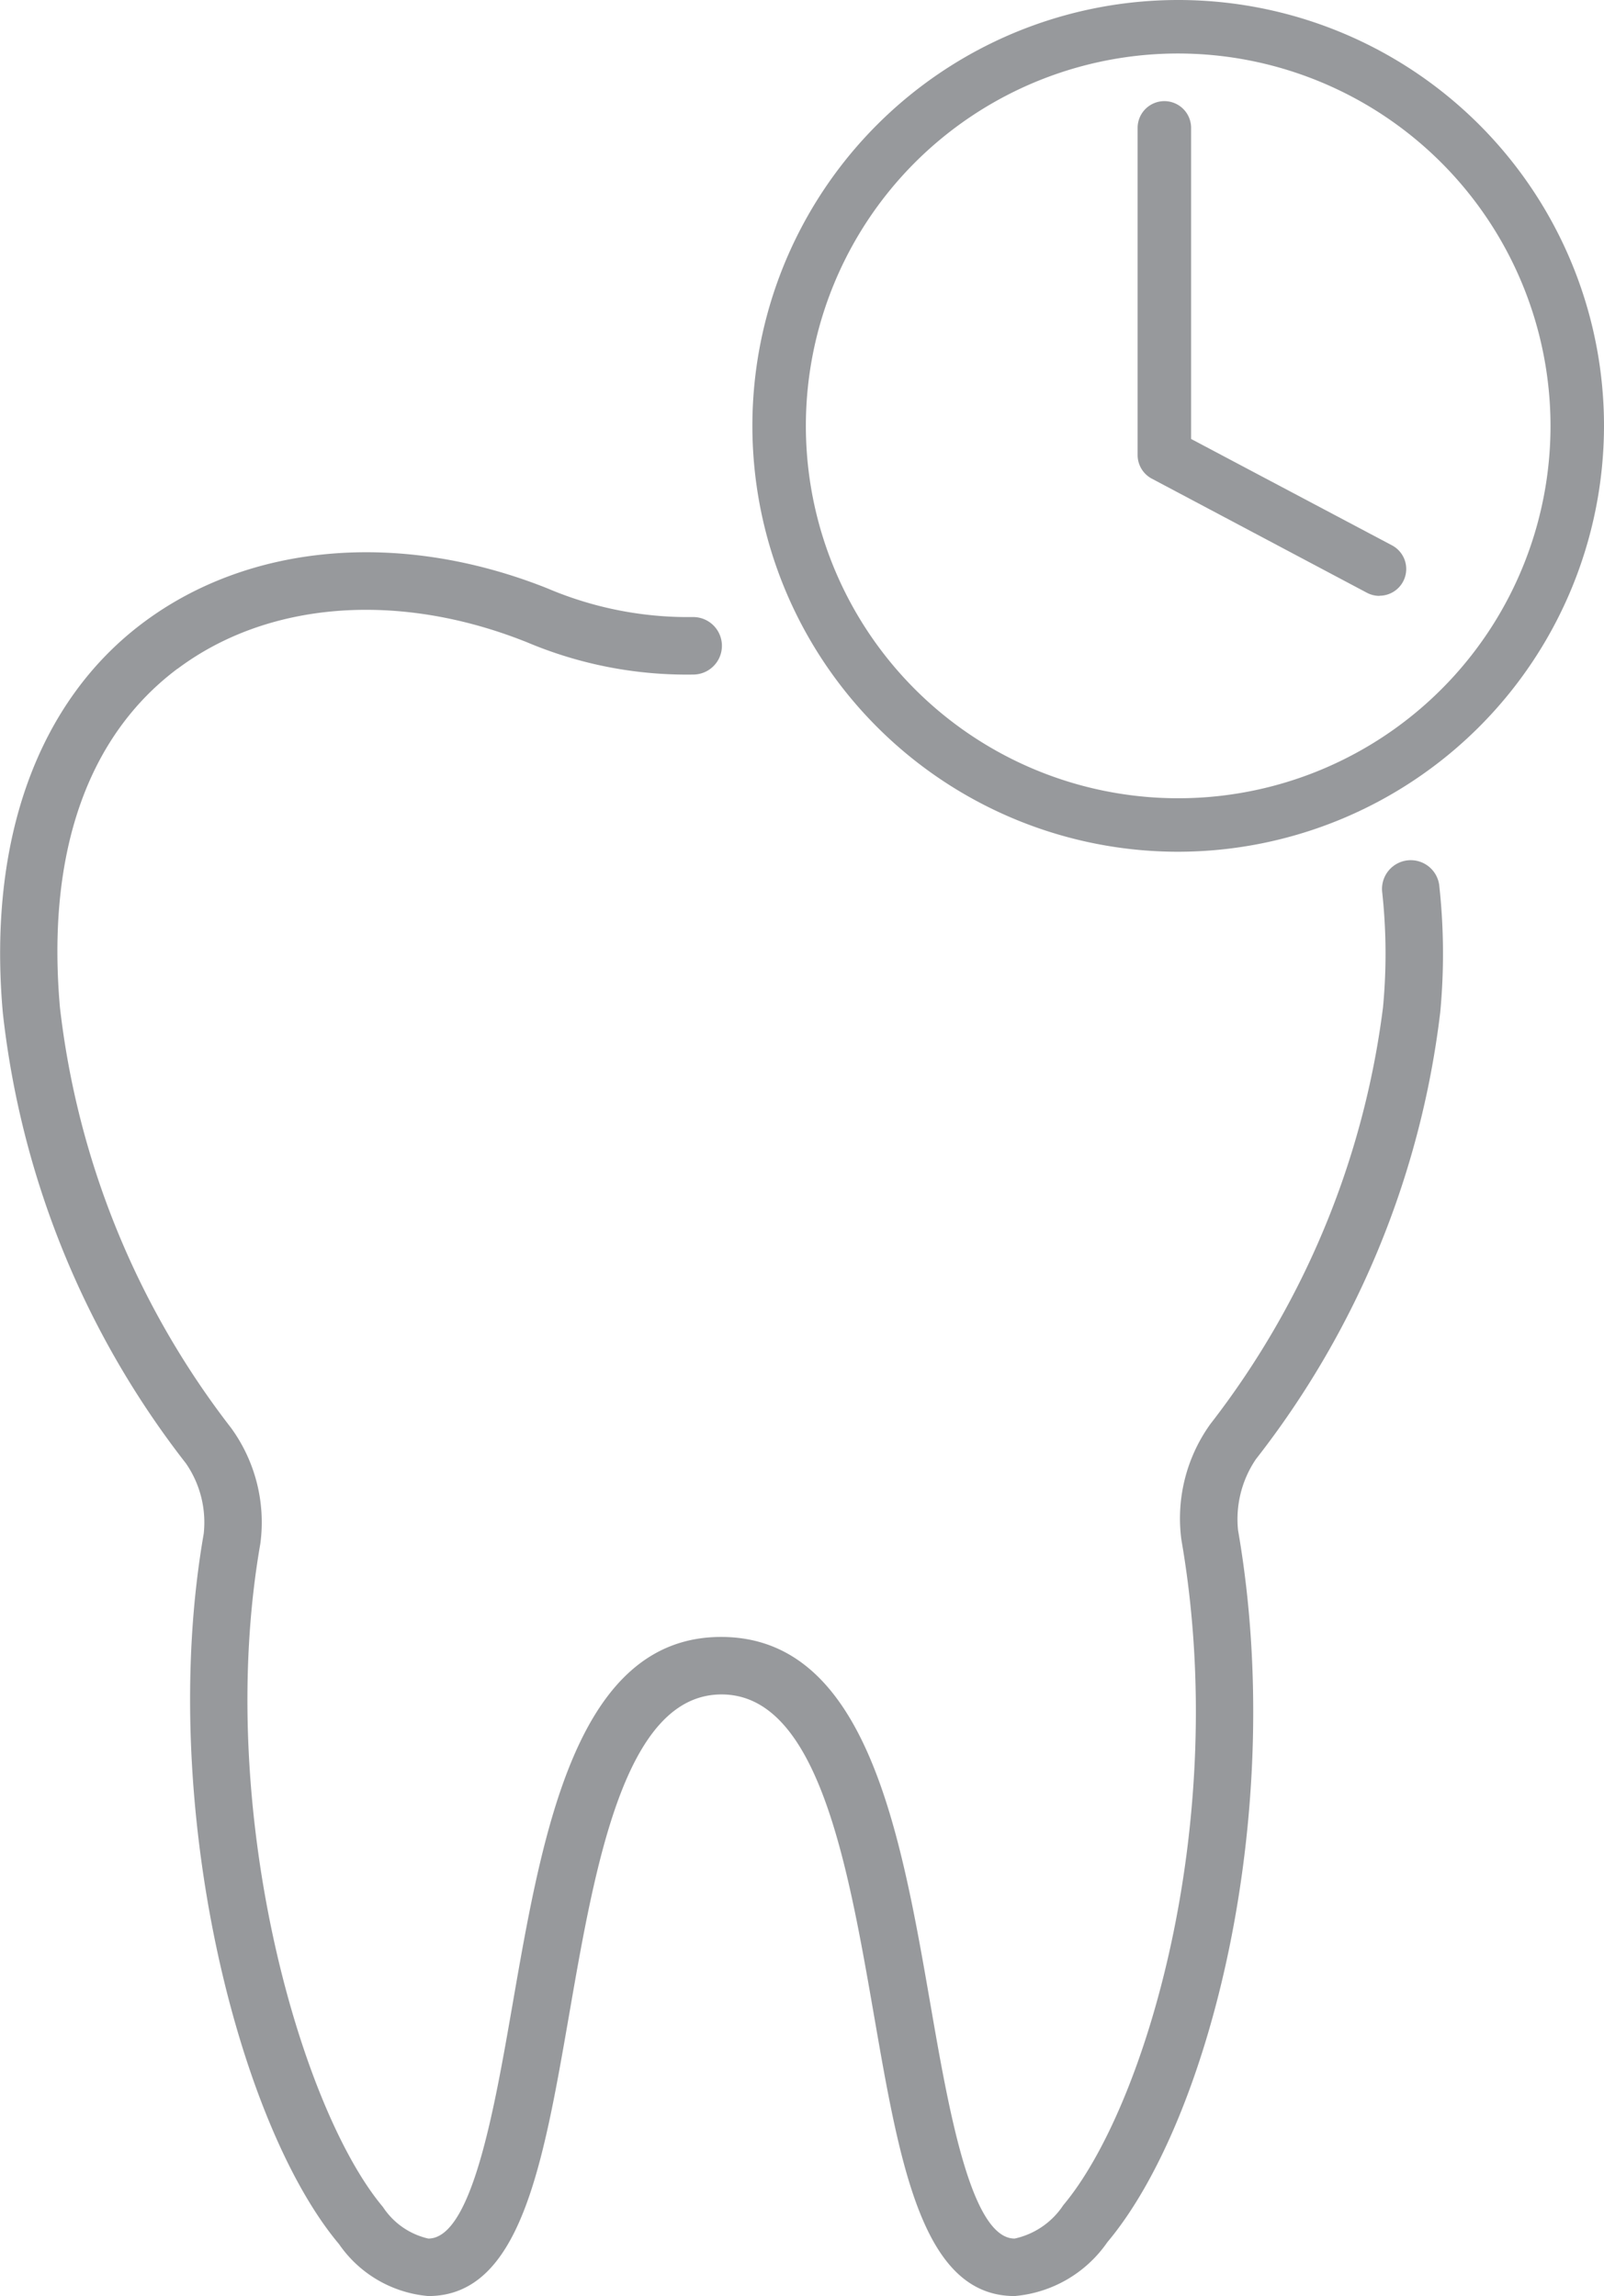
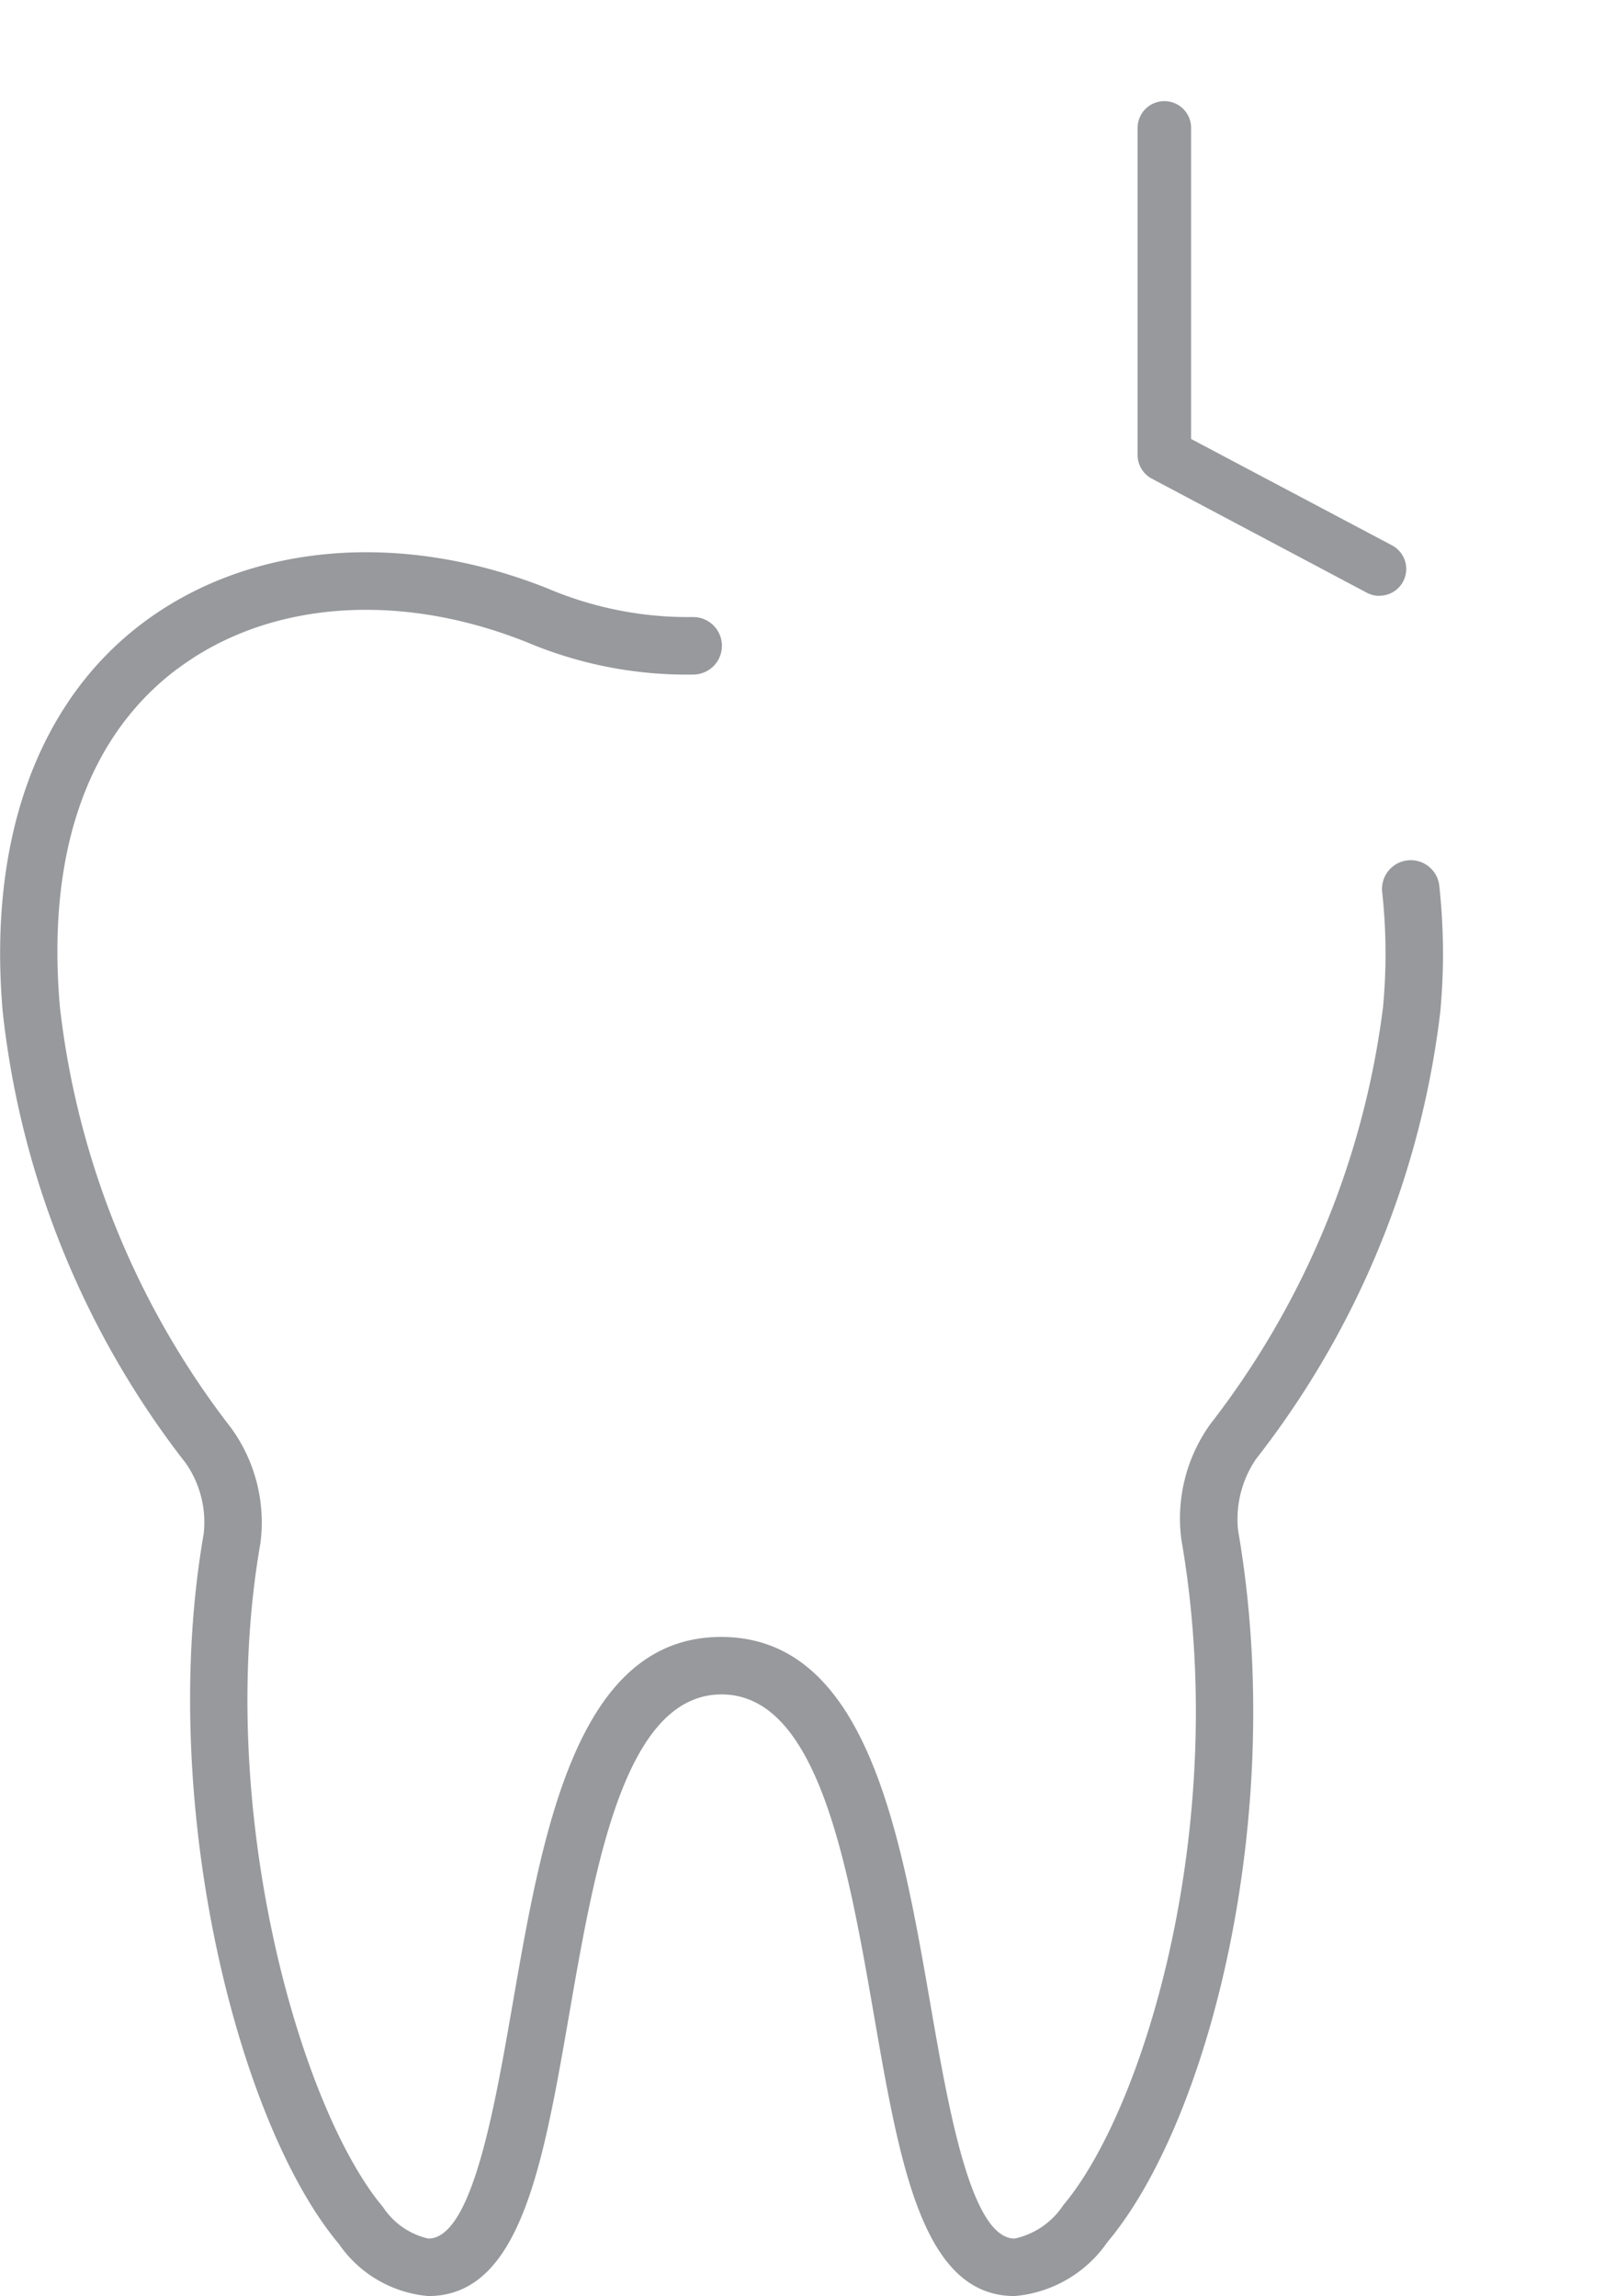
<svg xmlns="http://www.w3.org/2000/svg" width="44.985" height="64.385" viewBox="0 0 44.985 64.385">
  <g id="Group_133" data-name="Group 133" transform="translate(-290.163 -198.148)">
    <path id="Path_139" data-name="Path 139" d="M295.145,216.9c2.512-1.881,6.135-2.174,9.691-.784l.1.039a11.509,11.509,0,0,0,4.684.908.806.806,0,1,0-.033-1.612,10.067,10.067,0,0,1-4.061-.8l-.1-.04c-4.078-1.594-8.281-1.221-11.244.995s-4.366,6.105-3.941,10.93a24.992,24.992,0,0,0,5.135,12.645,2.907,2.907,0,0,1,.5,1.976c-1.31,7.524.948,16.535,3.793,19.916a3.394,3.394,0,0,0,2.506,1.459c2.579,0,3.214-3.655,3.949-7.886.73-4.208,1.559-8.979,4.271-8.984s3.545,4.776,4.277,8.984c.733,4.232,1.369,7.886,3.947,7.886a3.526,3.526,0,0,0,2.6-1.51c2.843-3.38,5.053-11.974,3.666-19.964a3,3,0,0,1,.5-1.992,25.18,25.18,0,0,0,5.17-12.53,17.543,17.543,0,0,0-.03-3.582.806.806,0,0,0-1.6.189,15.978,15.978,0,0,1,.025,3.253,23.95,23.95,0,0,1-4.84,11.682,4.533,4.533,0,0,0-.813,3.255c1.382,7.959-1.036,15.944-3.313,18.65a2.192,2.192,0,0,1-1.365.937c-1.223,0-1.852-3.632-2.359-6.551-.839-4.834-1.791-10.312-5.865-10.319s-5.02,5.485-5.86,10.319c-.508,2.918-1.137,6.551-2.36,6.551a2.071,2.071,0,0,1-1.272-.885c-2.31-2.745-4.734-11.149-3.439-18.6a4.5,4.5,0,0,0-.82-3.246,23.645,23.645,0,0,1-4.8-11.792c-.379-4.313.761-7.6,3.3-9.5" fill="#97999c" />
-     <path id="Path_140" data-name="Path 140" d="M323.207,222.032a11.942,11.942,0,1,1,11.941-11.942A11.956,11.956,0,0,1,323.207,222.032Zm0-22.384a10.442,10.442,0,1,0,10.441,10.442A10.454,10.454,0,0,0,323.207,199.648Z" fill="#97999c" />
    <path id="Path_141" data-name="Path 141" d="M328.851,214.857a.754.754,0,0,1-.35-.086l-6.033-3.2a.75.75,0,0,1-.4-.663v-9.174a.75.75,0,1,1,1.5,0v8.723l5.634,2.983a.75.75,0,0,1-.351,1.413Z" fill="#97999c" />
  </g>
</svg>